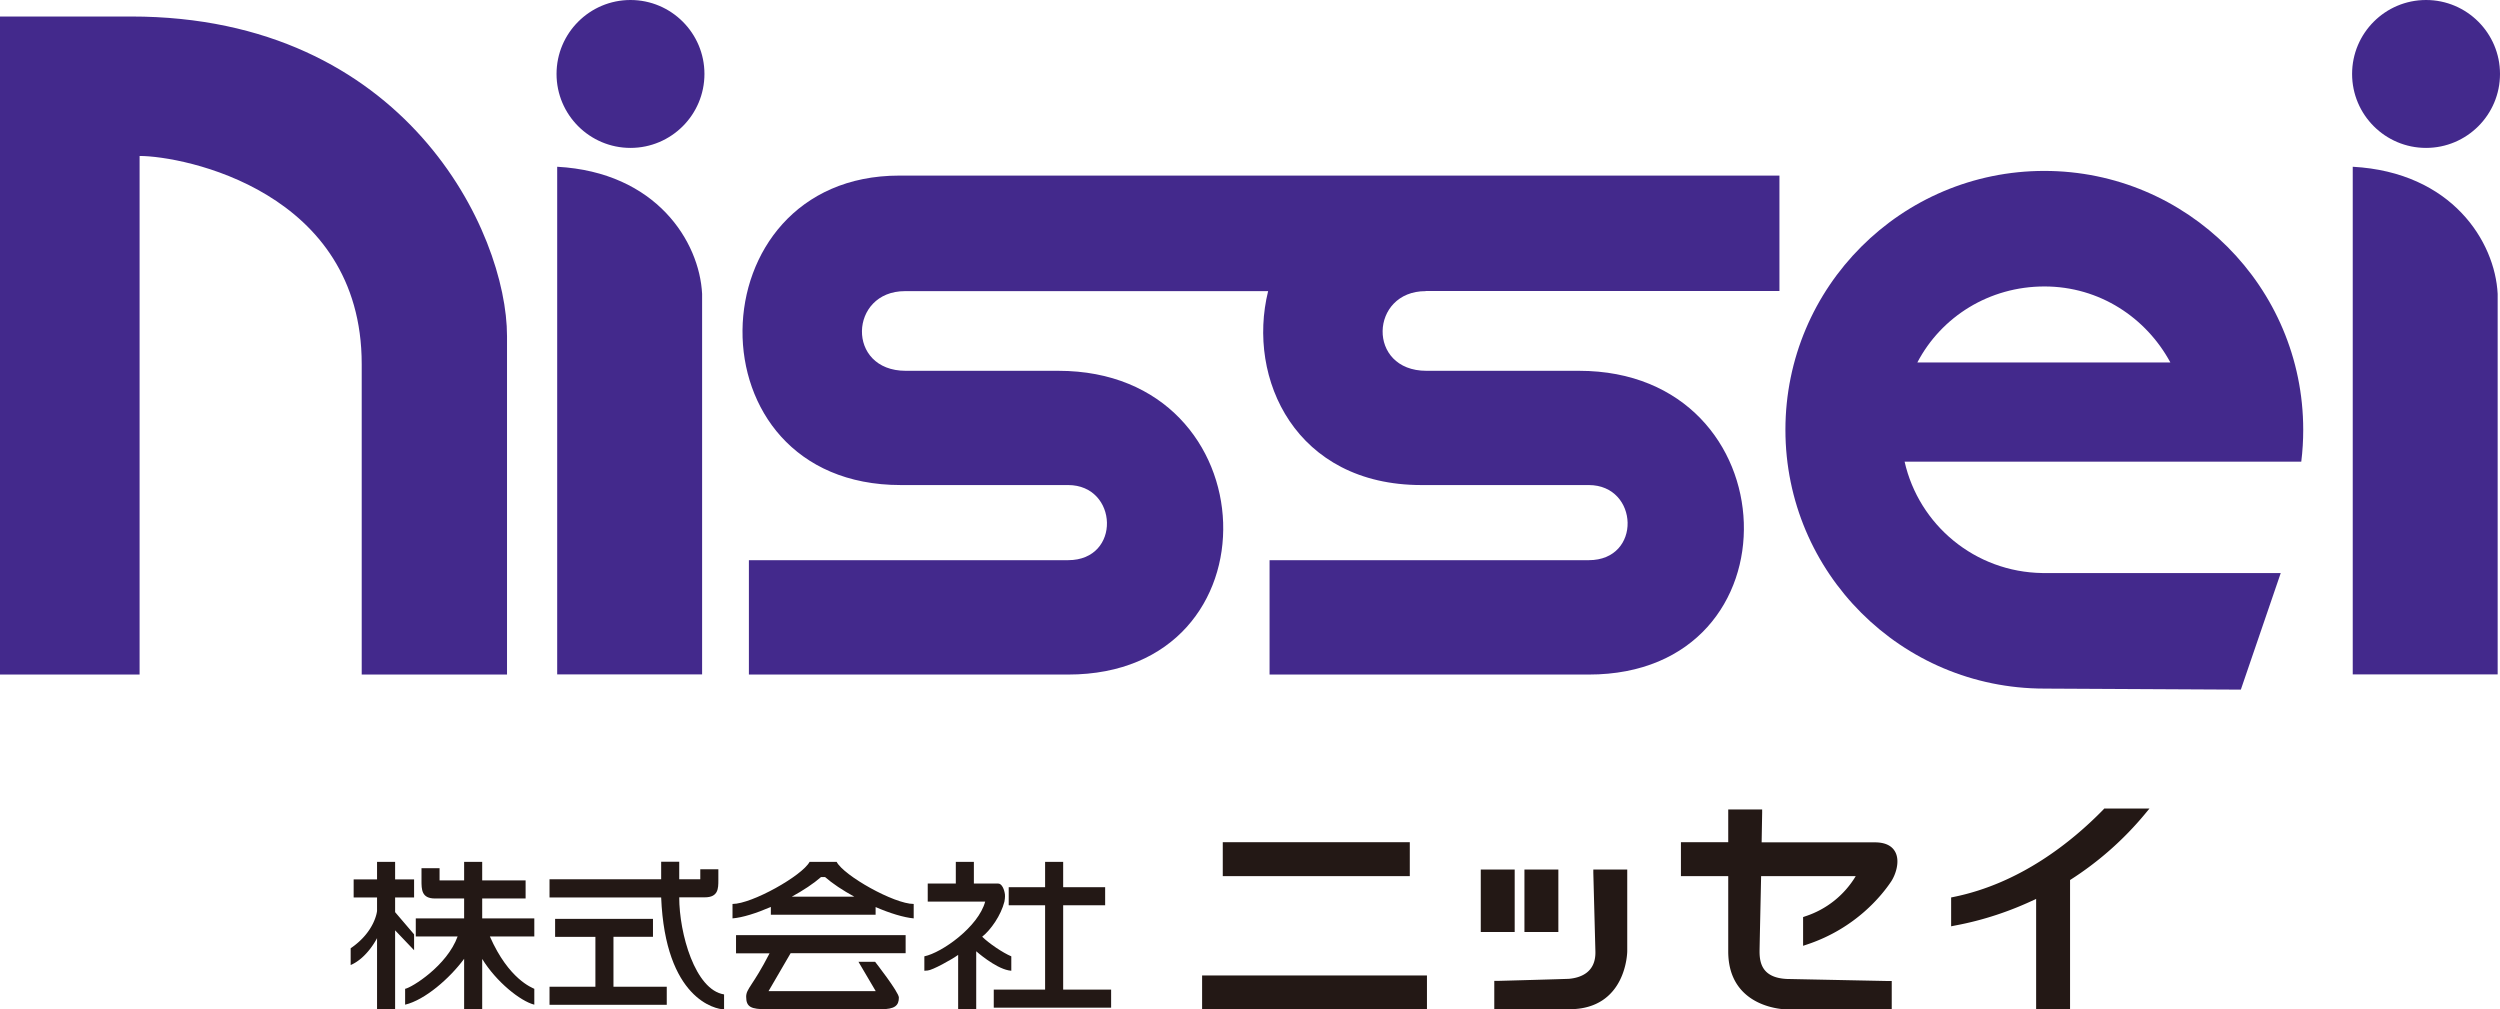
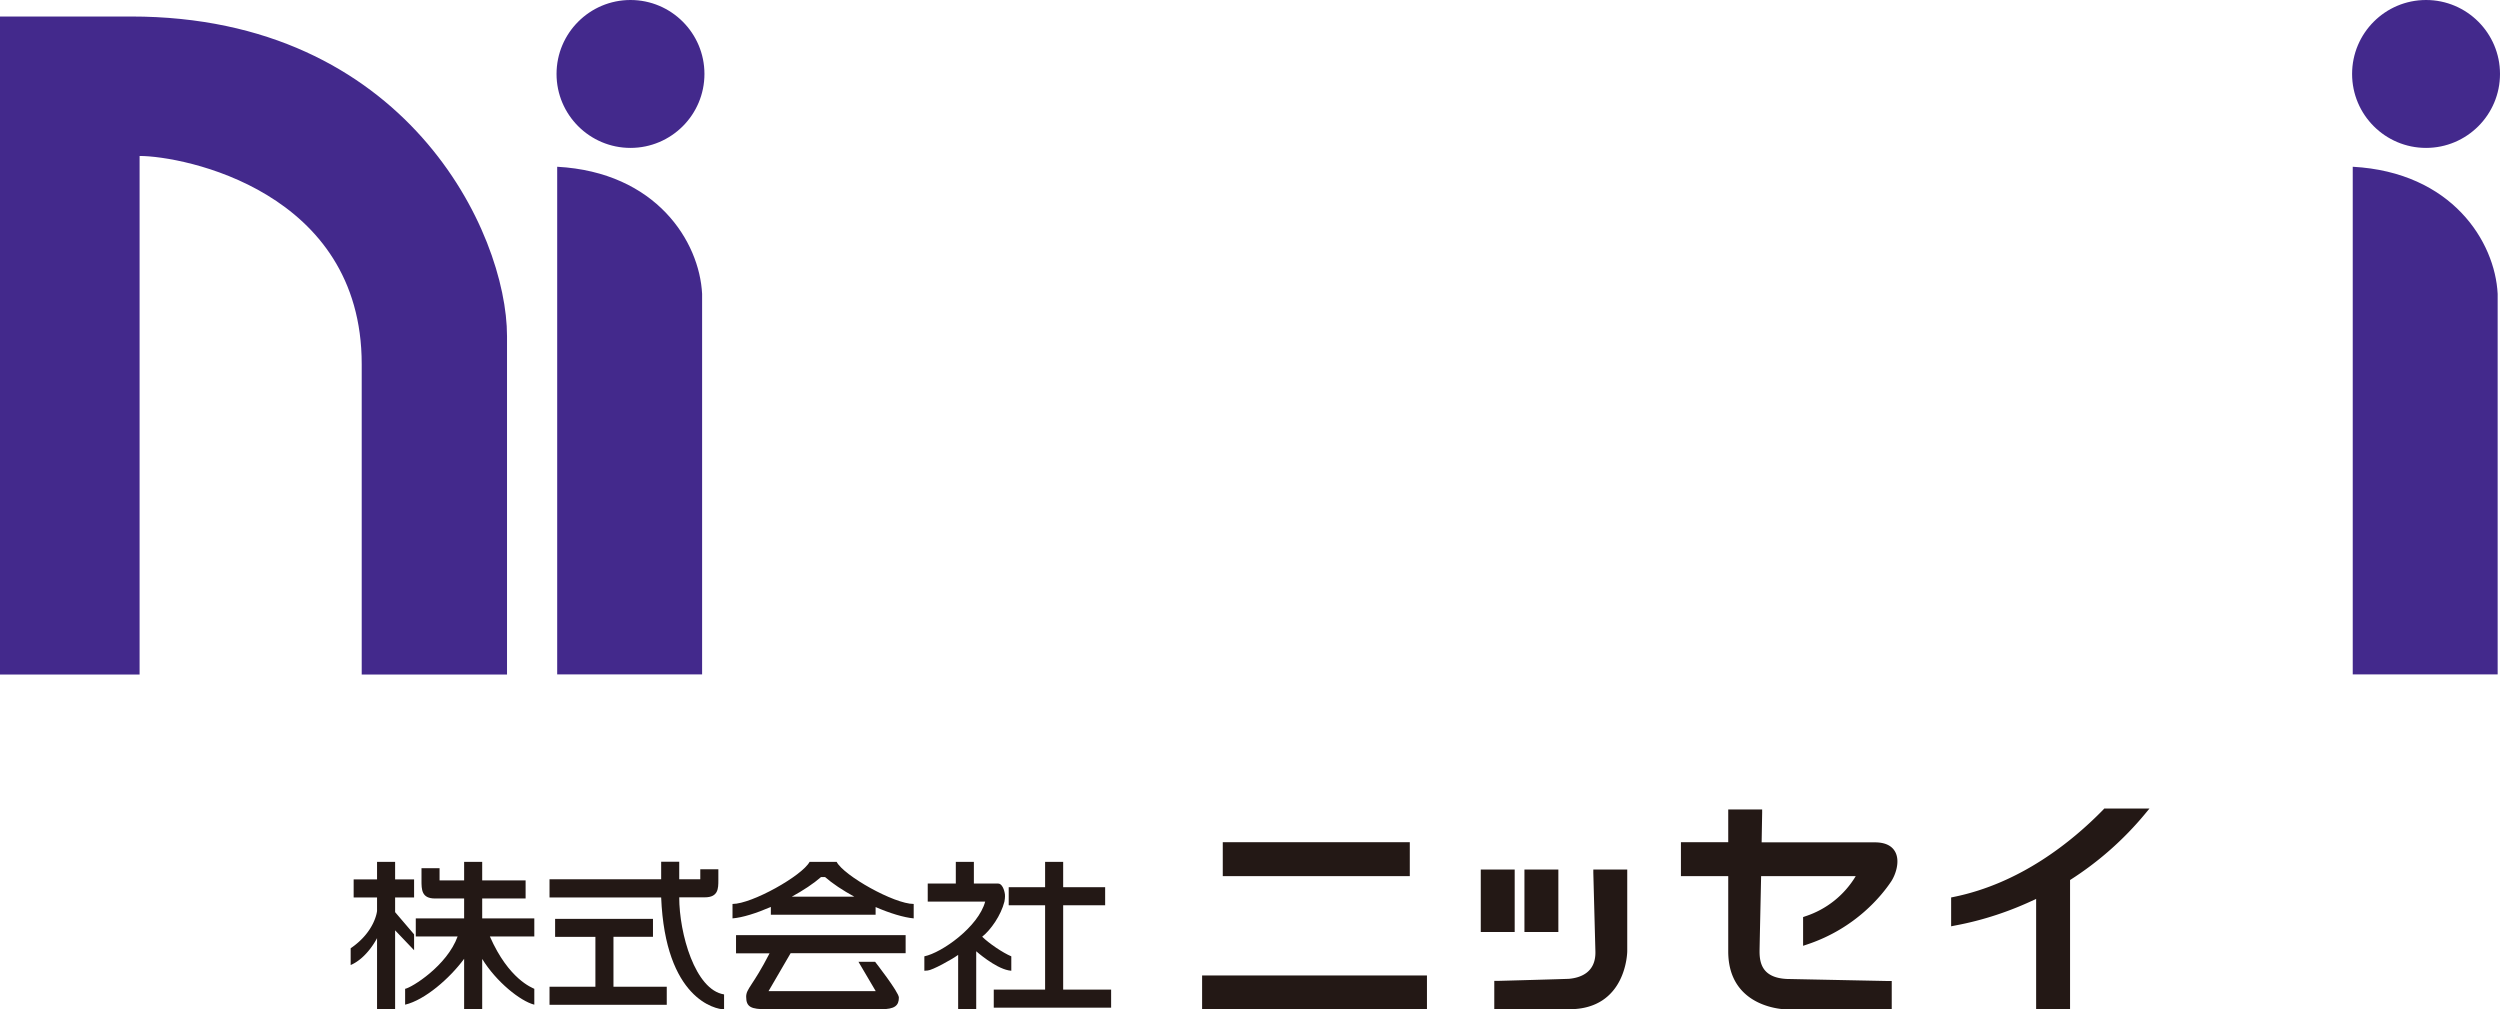
<svg xmlns="http://www.w3.org/2000/svg" id="_レイヤー_2" viewBox="0 0 192.35 77.65">
  <defs>
    <style>.cls-1{fill:#231815}.cls-2{fill:#43298c}</style>
  </defs>
  <g id="_レイヤー_2-2">
    <path d="M42.87 51.9V12.83c7.63.42 10.95 5.76 11.15 9.78v29.28H42.87ZM48.51 0c-3.14 0-5.69 2.55-5.69 5.69s2.55 5.69 5.69 5.69 5.69-2.55 5.69-5.69S51.65 0 48.51 0Zm132.51 51.9V12.83c7.63.42 10.95 5.76 11.15 9.78v29.28h-11.15ZM186.66 0c-3.14 0-5.69 2.55-5.69 5.69s2.55 5.69 5.69 5.69 5.69-2.55 5.69-5.69S189.8 0 186.66 0ZM0 51.9V1.27h10.09c21.12 0 28.92 16.6 28.92 24.59V51.9H27.83V28.01C27.83 14.68 14.09 12 10.74 12v39.9H0Z" class="cls-2" />
-     <path d="M109.71 22.39h27.2v-8.88H69.19c-15.83 0-16.37 23.81.11 23.81h12.88c3.86 0 4.11 5.78 0 5.78H57.62v8.8h24.56c16.44 0 15.62-23.37-.75-23.37H69.69c-4.61 0-4.36-6.13-.06-6.13h27.94c-1.67 6.76 2.14 14.92 11.79 14.92h12.88c3.86 0 4.11 5.78 0 5.78H97.68v8.8h24.56c16.44 0 15.62-23.37-.75-23.37h-11.74c-4.61 0-4.36-6.13-.06-6.13Z" class="cls-2" />
-     <path d="M177.21 33.07c0-11-8.92-19.92-19.92-19.92s-19.92 8.92-19.92 19.92 8.92 19.91 19.92 19.91h-.08l15.2.08 3.07-8.97h-18.33c-5.19-.07-9.51-3.7-10.61-8.57h30.52c.1-.8.15-1.62.15-2.45Zm-29.69-5.18c1.84-3.52 5.53-5.85 9.78-5.85s7.83 2.41 9.69 5.85h-19.47Z" class="cls-2" />
    <path d="m161.9 62.21-.07.08c-2.43 2.49-6.4 5.68-11.51 6.72l-.2.04v2.22l.3-.06c2.16-.4 4.26-1.1 6.24-2.05v8.49h2.61v-9.94a24.8 24.8 0 0 0 5.77-5.09l.34-.41h-3.47ZM94.08 64.8h14.39v2.61H94.08zm-1.59 10.25h17.3v2.61h-17.3zm21.44-8.15h2.61v4.81h-2.61zm3.36 0h2.61v4.81h-2.61z" class="cls-1" />
    <path d="M114.97 77.65h5.77c4.41 0 4.46-4.41 4.46-4.46V66.9h-2.61v.26l.16 6.04c.05 1.69-1.25 2.04-2.03 2.11-.36.02-5.46.16-5.51.16h-.24v2.19Zm22.48-2.33c-1.83-.1-2.07-1.18-2.07-2.12 0-.3.1-4.7.12-5.79h7.28a7.07 7.07 0 0 1-3.88 3.09l-.17.06v2.21l.33-.11c3.74-1.25 5.75-3.8 6.44-4.83.34-.51.71-1.55.32-2.28-.26-.49-.79-.74-1.58-.74h-8.7l.04-2.27v-.26h-2.61v2.52h-3.64v2.61h3.64v5.79c0 4.41 4.42 4.46 4.46 4.46h8.12v-2.18h-.25l-7.87-.16ZM29.01 66.31h1.39v1.35h1.46v1.39H30.4v1.13l1.46 1.71v1.22l-1.46-1.53v6.07h-1.39v-5.47s-.75 1.52-2.03 2.07v-1.29c1.89-1.29 2.03-2.87 2.03-2.87v-1.04h-1.8v-1.39h1.8v-1.35Z" class="cls-1" />
    <path d="M37.1 77.65h-1.39v-3.88c-1.11 1.51-3.02 3.17-4.54 3.53v-1.22c.52-.1 3.22-1.77 4.04-4.03h-3.22v-1.39h3.72v-1.53h-2.24c-1.04 0-1.04-.69-1.04-1.39v-.94h1.39v.94h1.89v-1.43h1.39v1.43h3.34v1.39H37.1v1.53h4.01v1.39h-3.42c1.46 3.32 3.26 3.94 3.42 4.03v1.22c-1.07-.27-2.93-1.76-4.01-3.52v3.88Zm10.1-1.73v-3.84h3.04V70.7h-7.53v1.38h3.1v3.84h-3.53v1.39h9.02v-1.39h-4.1z" class="cls-1" />
    <path d="M42.28 67.65h8.59V66.3h1.39v1.35h1.62v-.77h1.39v.84c0 .63 0 1.32-1.04 1.32h-1.97c0 2.79 1.22 7.12 3.45 7.47v1.15c-.65 0-4.52-.8-4.84-8.61h-8.59v-1.39Zm35.33.61v1.39h2.8v6.49h-3.95v1.39h9.03v-1.39H81.8v-6.49h3.23v-1.39H81.8v-1.95h-1.39v1.95h-2.8z" class="cls-1" />
    <path d="M71.38 67.98h2.16v-1.67h1.39v1.67h1.87c.3 0 .48.49.52.84.02.18-.02.47-.04.55-.26 1.05-1.05 2.18-1.71 2.7.5.5 1.59 1.24 2.24 1.51v1.11l-.21-.03c-1.06-.2-2.49-1.47-2.49-1.47v4.46h-1.39v-4.18c-.53.38-1.97 1.17-2.34 1.2-.16.01-.26.02-.26.02v-1.11c1.35-.28 4.16-2.27 4.68-4.21h-4.42v-1.39Zm-14.75 3.98v1.39h2.58c-1.29 2.51-1.8 2.71-1.8 3.34 0 .8.39.96 1.57.96h8.81c1.05 0 1.37-.28 1.37-.9 0-.41-1.83-2.75-1.83-2.75h-1.28l1.33 2.26h-8.25l1.7-2.92h8.85v-1.39H56.65Zm4.29-2.97c.88-.48 1.68-1.01 2.25-1.51h.31c.57.5 1.37 1.03 2.25 1.51h-4.81Zm6.43.79c1.1.48 2.18.81 2.95.88v-1.11c-1.51 0-5.38-2.18-5.93-3.24h-2.08c-.56 1.06-4.43 3.24-5.93 3.24v1.11c.77-.06 1.84-.4 2.95-.88v.6h8.06v-.6Z" class="cls-1" />
  </g>
</svg>